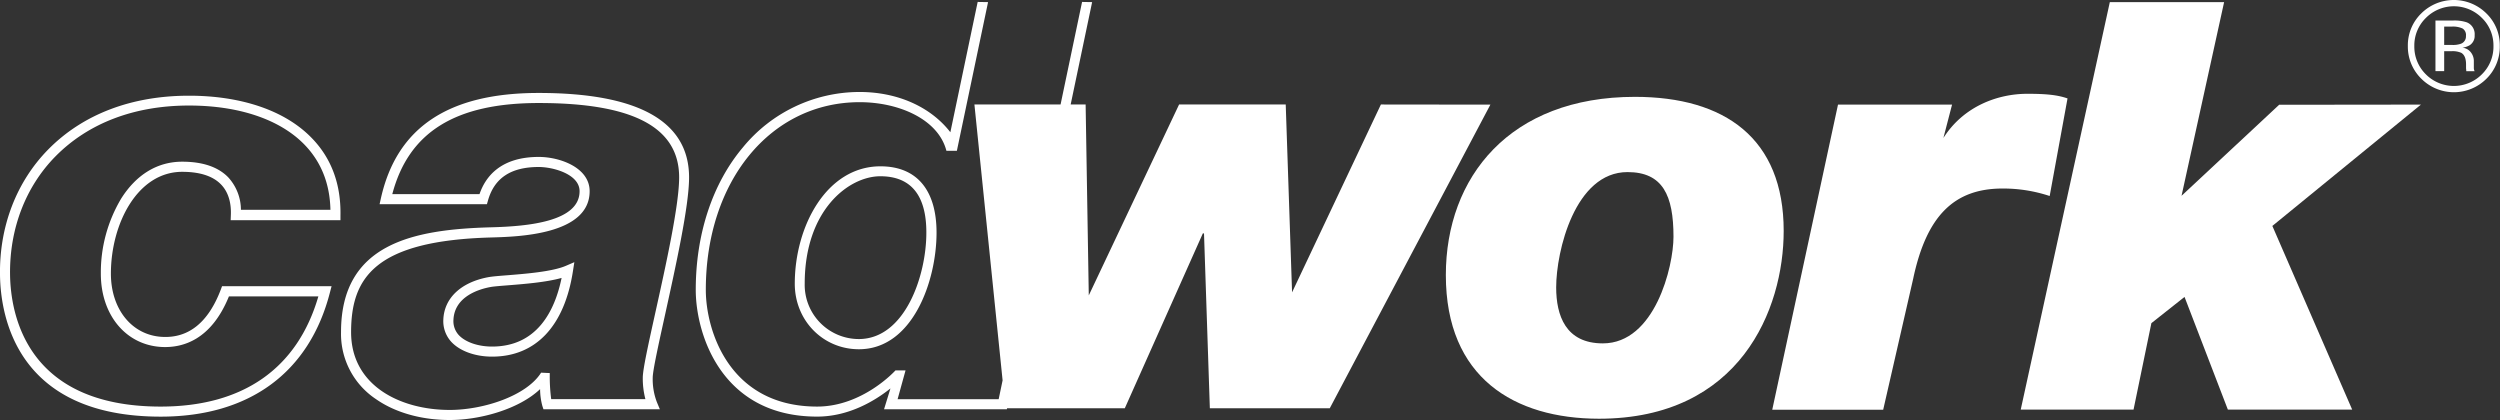
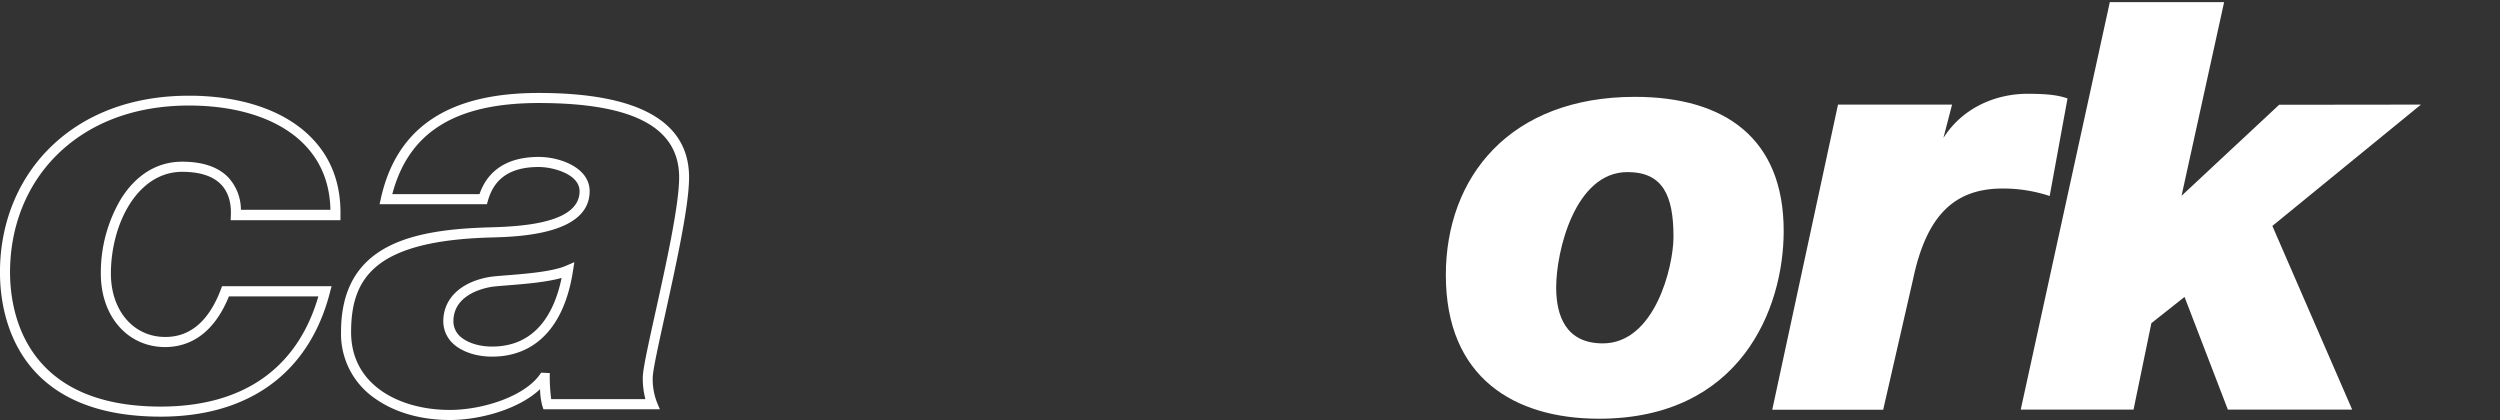
<svg xmlns="http://www.w3.org/2000/svg" viewBox="0 0 745.24 125.2">
  <rect x="0" y="0" width="745.24" height="125.2" fill="#333333" stroke="none" />
  <defs>
    <style>.cls-1{fill:#fff;}</style>
  </defs>
  <title>Zeichenfläche 40 Kopie</title>
  <g id="Ebene_1" data-name="Ebene 1">
    <path class="cls-1" d="M47.91,124.2C5.23,124.2.19,94.66,0,82c-.22-14.52,4.9-27.82,14.4-37.47,10.34-10.49,24.84-16,41.93-16,15.62,0,28.56,4.42,36.44,12.45,6,6.08,8.89,13.88,8.72,23.2l0,1.47H68.76L68.82,64c.1-2.62-.32-6.31-2.92-9-2.41-2.51-6.31-3.78-11.59-3.78-13.3,0-21.25,15.44-21.25,30.36,0,10.61,6.28,18.36,15.28,18.84,7.89.43,13.77-4.32,17.48-14.1l.37-1H98.84l-.49,1.87C92.21,111.07,74.3,124.2,47.91,124.2Zm8.43-92.74c-16.27,0-30,5.23-39.79,15.14C7.62,55.67,2.81,68.21,3,81.91c.17,11.81,4.89,39.29,44.9,39.29,24.54,0,40.76-11.35,47-32.84H68.24c-5.29,13-13.79,15.39-20.06,15.07-10.67-.57-18.12-9.55-18.12-21.84A43,43,0,0,1,36.12,59.2c4.53-7.18,10.82-11,18.19-11,6.13,0,10.76,1.58,13.76,4.7a14.41,14.41,0,0,1,3.75,9.65H98.5c-.16-7.83-2.8-14.41-7.86-19.56C83.33,35.56,71.15,31.46,56.34,31.46Z" />
    <path class="cls-1" d="M134.05,125.2c-8.44,0-16.27-2.22-22-6.24A23.34,23.34,0,0,1,101.66,99c0-26.38,21.45-30.6,44.63-31.24C157.65,67.48,172.77,66,172.77,57c0-5.1-7.92-7.22-12.17-7.22-8.28,0-13.24,3.27-15.14,10l-.31,1.09h-32l.41-1.83c4.75-21.08,20.14-31.33,47-31.33,29.76,0,44.85,8.47,44.85,25.17,0,8.6-4,26.55-7.17,41-1.88,8.54-3.67,16.6-3.67,18.73a19.15,19.15,0,0,0,1.26,7.31l.87,2.08H162l-.33-1A20,20,0,0,1,161,116C154.66,122,143.11,125.2,134.05,125.2ZM160.6,46.78c6.3,0,15.17,3.17,15.17,10.22,0,13-21.36,13.57-29.4,13.79-34.62.95-41.71,12-41.71,28.24,0,16,14.76,23.17,29.39,23.17,10,0,22.87-4.16,27.25-11.11l2.59.12a51.38,51.38,0,0,0,.42,7.76h28.08a24.26,24.26,0,0,1-.78-6.39c0-2.46,1.65-9.92,3.74-19.37,3.17-14.29,7.1-32.06,7.1-40.33,0-14.92-13.69-22.17-41.85-22.17-24.83,0-38.77,8.64-43.66,27.16h26C144.75,52.57,149.33,46.78,160.6,46.78Zm-13.92,59.53c-4.94,0-9.42-1.59-12-4.25a9.11,9.11,0,0,1-2.52-6.86c.28-6.38,5.3-11.08,13.43-12.58,1.15-.21,3.09-.37,5.55-.56,5.37-.43,13.48-1.06,17.57-2.83l2.5-1.08-.42,2.69C168.25,97.26,159.68,106.31,146.68,106.31Zm20.73-23.46c-4.64,1.3-11.08,1.81-16,2.2-2.28.18-4.25.33-5.24.52-3.2.59-10.68,2.72-11,9.76a6.12,6.12,0,0,0,1.69,4.66c2,2.05,5.72,3.32,9.8,3.32C160.08,103.31,165.38,92.71,167.41,82.85Z" />
-     <path class="cls-1" d="M262.46,49.58c-16,0-25.54,17.78-25.54,35,0,10.95,8.4,19.53,19.12,19.53,16,0,23.14-20.32,23.14-34.75C279.18,56.59,273.24,49.58,262.46,49.58ZM256,101.07a16.16,16.16,0,0,1-16.12-16.53c0-22,13.18-32,22.54-32,9.1,0,13.72,5.63,13.72,16.74C276.18,82.12,269.78,101.07,256,101.07Z" />
-     <path class="cls-1" d="M411.64,31.15l-26.48,56-1.89-56H351.48L324.56,88.06l-.94-56.91h-4.46L325.56.63l-3-.05-6.41,30.57H290.47l8.4,82.23L297.7,119H267.57l2.37-8.59-3,0c-.1.11-9.77,10.79-23.36,10.79-26.25,0-33.18-22.76-33.18-34.79,0-32.42,19.29-55.95,45.87-55.95,11.73,0,23.44,5.12,25.85,14.49l3.12,0L294.54.63l-3.1-.05L283.3,39.42c-5.86-7.55-15.7-12-27.07-12A45,45,0,0,0,221.4,44c-9.05,10.77-14,25.83-14,42.4,0,13.07,7.56,37.79,36.18,37.79,9.57,0,17.37-4.82,21.86-8.4L263.53,122h36.61l.06-.3h35.1l23.26-52.12h.35l1.74,52.12H396.4l47.88-90.51Z" />
    <path class="cls-1" d="M547.9,31.19h34l-2.58,9.94c6-9.46,16.2-13.17,25-13.17,5.68,0,9,.34,12,1.38L611,58.43a44,44,0,0,0-14.07-2.23c-14.45,0-22.67,8.19-26.63,26.94l-8.93,39H528.3Z" />
    <path class="cls-1" d="M628.93.63H663l-12.75,58-.16-.06L679.4,31.23l42.27-.05L677.38,67.35l23.8,54.76H664.12L651.2,88.51l-9.88,7.82L636,122.11H602.37Z" />
    <path class="cls-1" d="M487.36,28.87c26.75,0,44.35,12.32,44.35,39.95,0,23.41-13,56-55.09,56C451.46,124.79,431,112.64,431,82,431,52.81,450.05,28.87,487.36,28.87Zm-9.56,73.49c15.5,0,21.06-22.85,21.06-31.79,0-12.32-3.18-19.27-13.71-19.27-15.69,0-21.26,23.64-21.26,34.37C463.89,94,466.68,102.36,477.8,102.36Z" />
-     <path class="cls-1" d="M741.22,23.45a13.72,13.72,0,0,1-19.45,0,13.39,13.39,0,0,1-4-9.75,13.25,13.25,0,0,1,4-9.7,13.77,13.77,0,0,1,19.41,0,13.2,13.2,0,0,1,4,9.7A13.34,13.34,0,0,1,741.22,23.45ZM723.14,5.35a11.46,11.46,0,0,0-3.44,8.37,11.58,11.58,0,0,0,3.42,8.42,11.79,11.79,0,0,0,16.73,0,11.52,11.52,0,0,0,3.44-8.42,11.42,11.42,0,0,0-3.44-8.37,11.77,11.77,0,0,0-16.71,0Zm8.08.77a11.54,11.54,0,0,1,4.12.54,3.75,3.75,0,0,1,2.34,3.82,3.3,3.3,0,0,1-1.47,3,5.67,5.67,0,0,1-2.18.73,3.67,3.67,0,0,1,2.59,1.48,4.18,4.18,0,0,1,.82,2.33v1.11c0,.35,0,.72,0,1.12a2.22,2.22,0,0,0,.14.78l.09.19h-2.49c0-.05,0-.1,0-.15s0-.1,0-.17l-.06-.48V19.2c0-1.74-.48-2.89-1.42-3.45a6.47,6.47,0,0,0-3-.48h-2.1V21.2H726V6.12Zm2.87,2.38a6.8,6.8,0,0,0-3.21-.57H728.6V13.4H731a7.07,7.07,0,0,0,2.53-.34,2.32,2.32,0,0,0,1.56-2.36A2.29,2.29,0,0,0,734.09,8.5Z" />
  </g>
</svg>